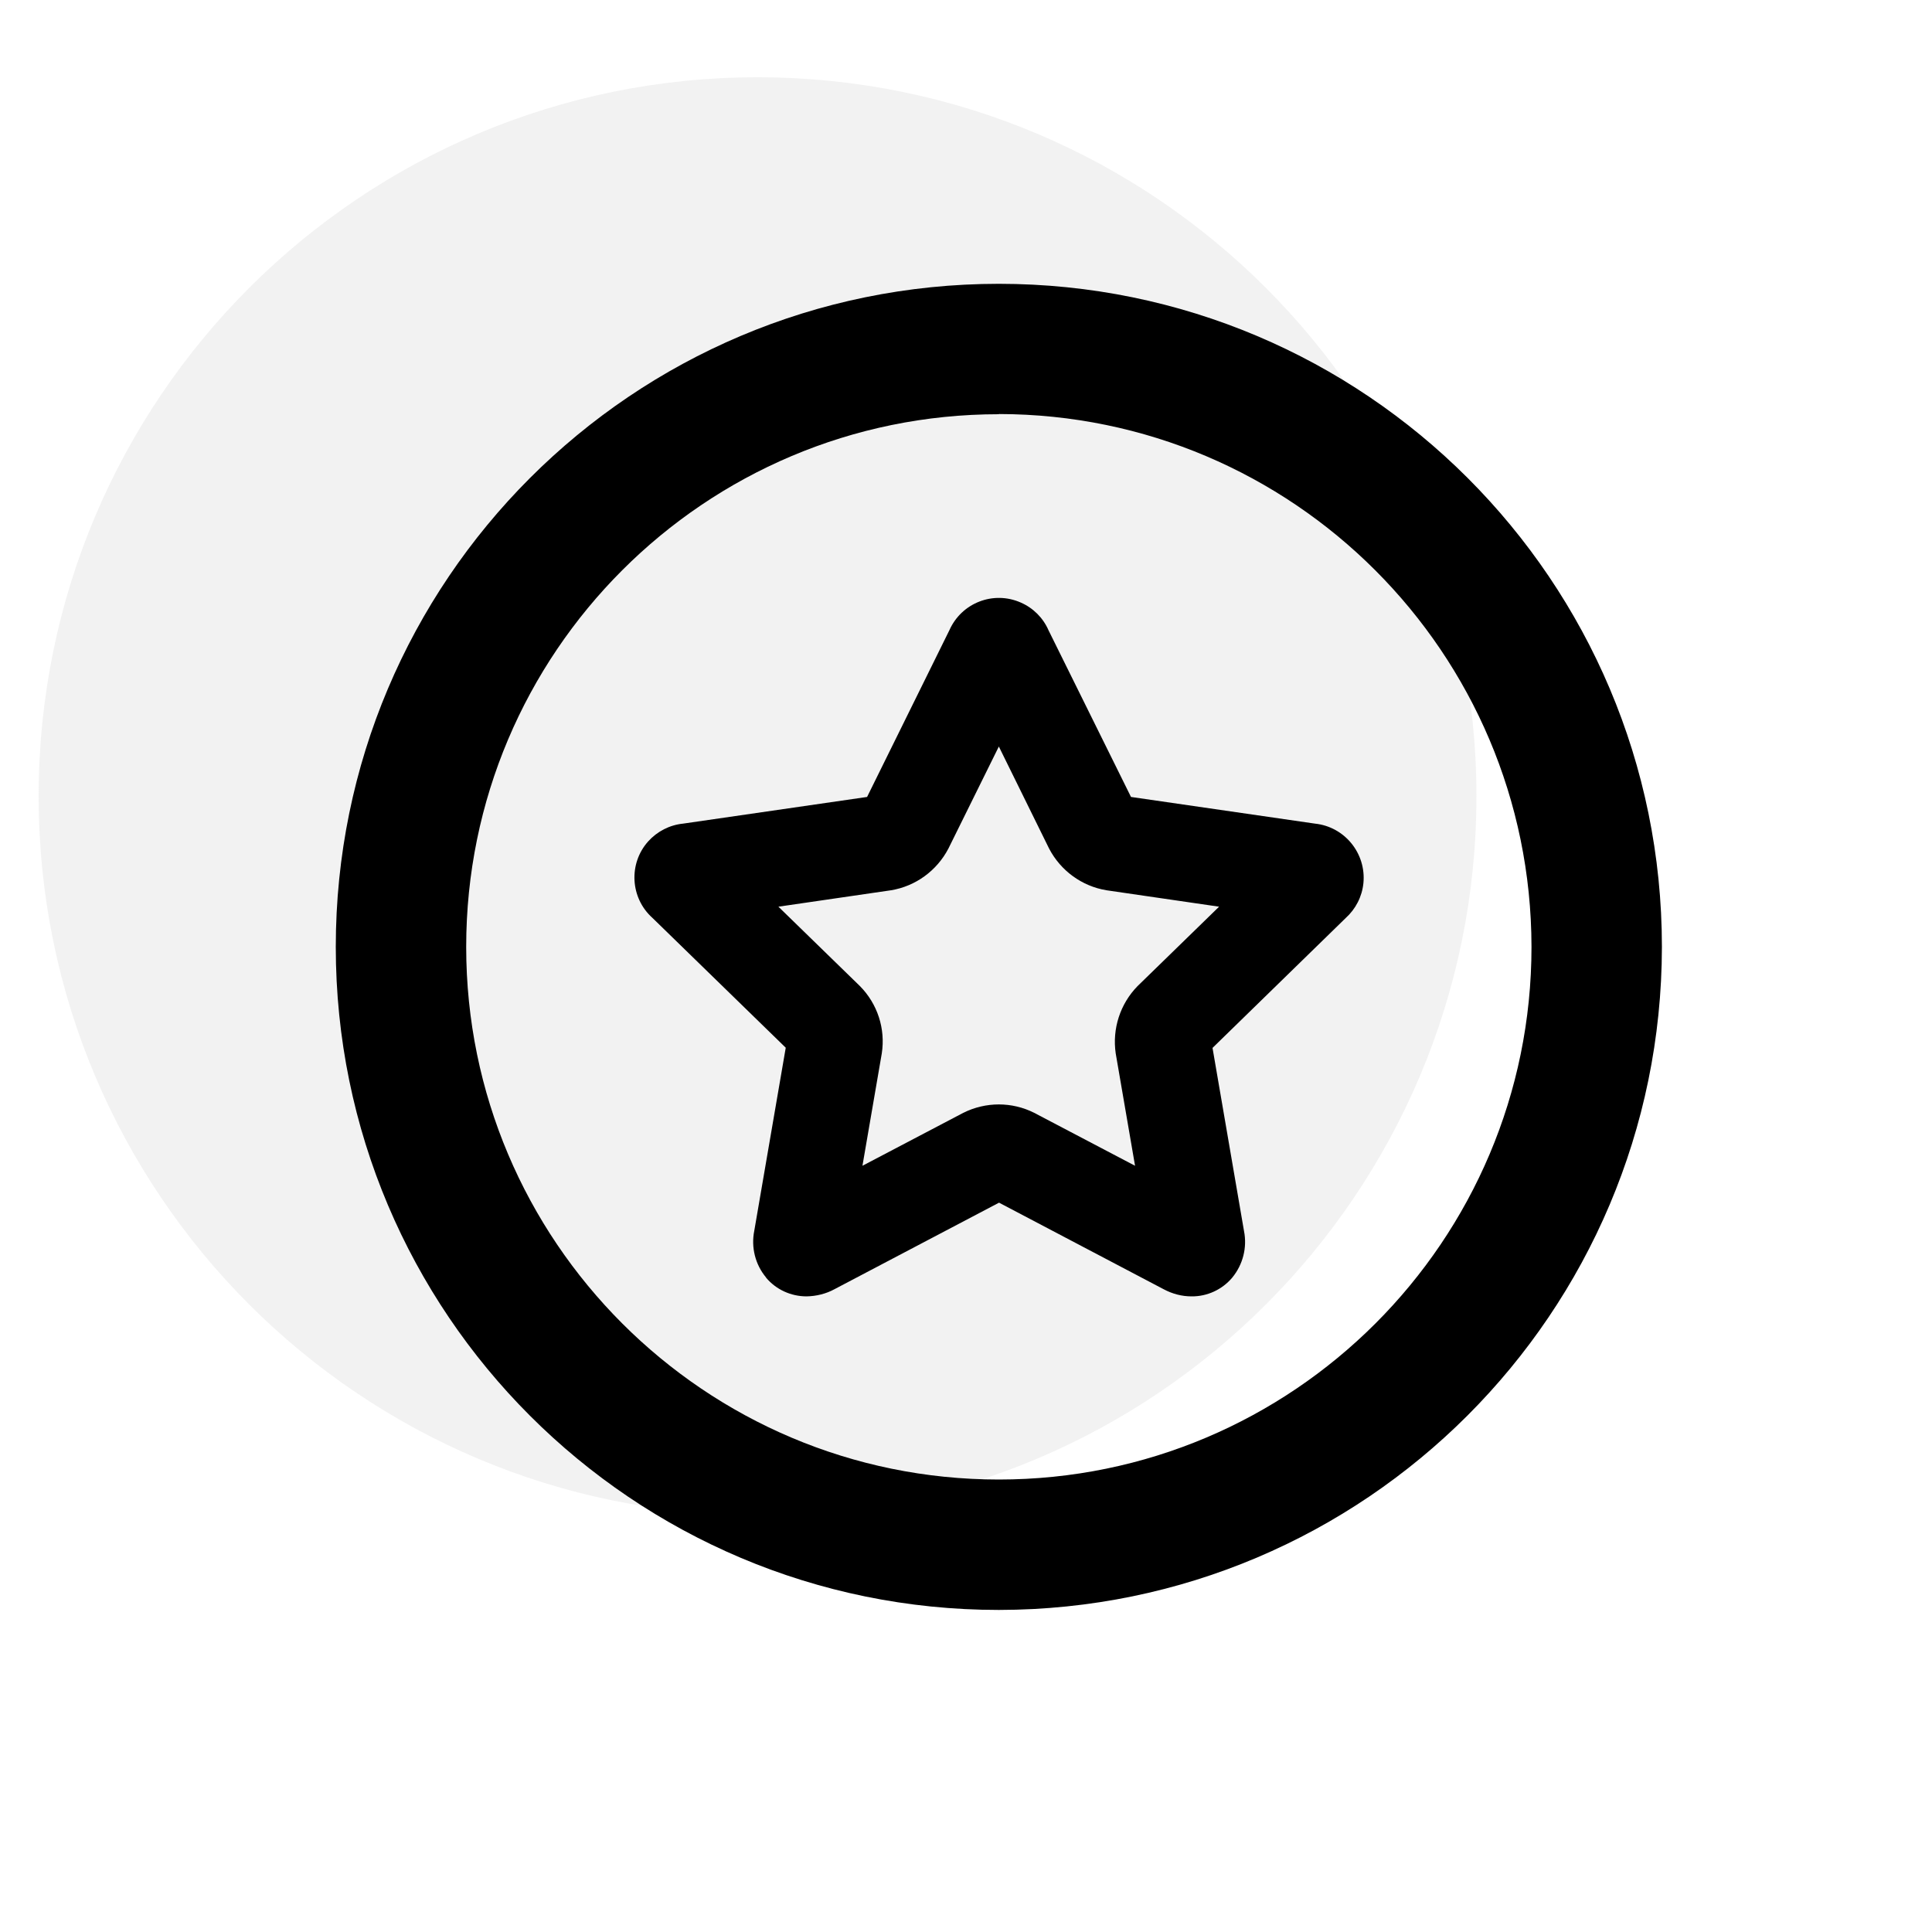
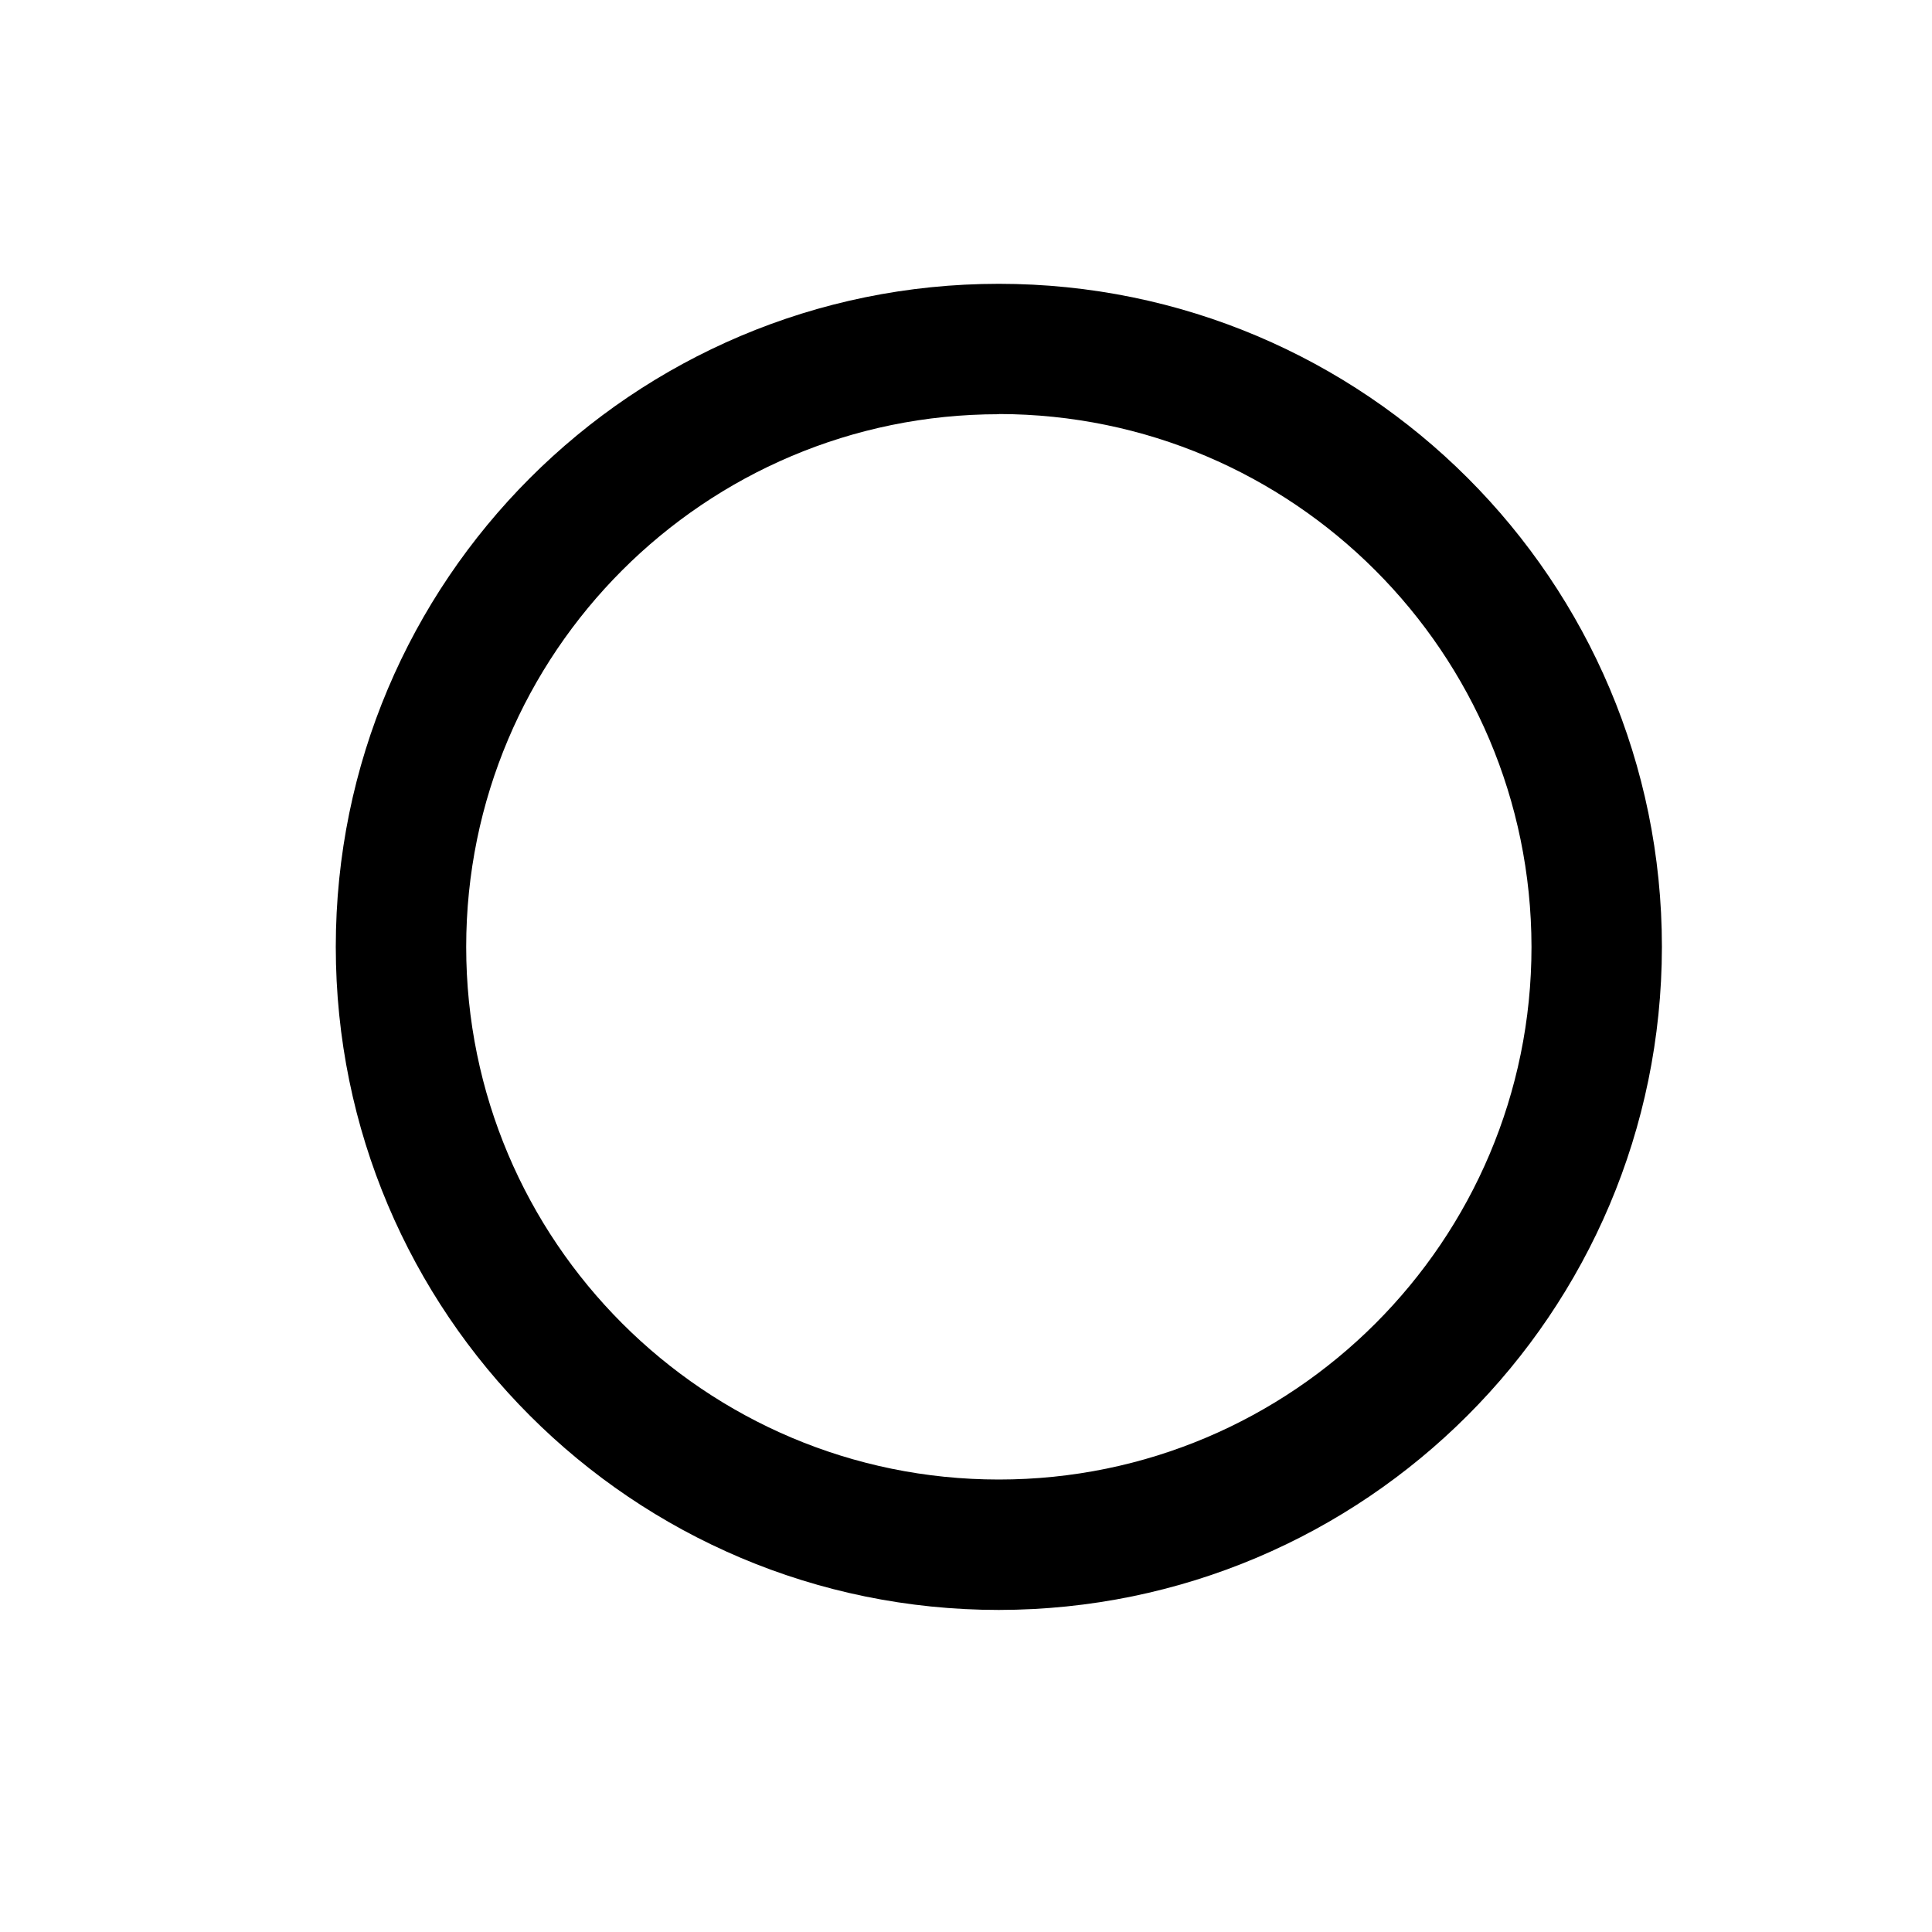
<svg xmlns="http://www.w3.org/2000/svg" id="Layer_1" data-name="Layer 1" viewBox="0 0 100 100">
  <defs>
    <style>
      .cls-1 {
        fill: #e0e0e0;
        opacity: .4;
      }
    </style>
  </defs>
-   <path id="Path_468" data-name="Path 468" class="cls-1" d="M39.21,4c20.55,0,37.21,16.66,37.21,37.21s-16.66,37.21-37.21,37.21S2,61.76,2,41.21,18.66,4,39.21,4" />
  <path id="Path_469" data-name="Path 469" d="M51.7,83.33c-18.95,0-34.32-15.36-34.32-34.32,0-18.95,15.36-34.32,34.32-34.32,18.95,0,34.32,15.36,34.32,34.32h0c-.02,18.94-15.37,34.3-34.32,34.32M51.7,21.44c-15.23,0-27.57,12.35-27.57,27.57s12.35,27.57,27.57,27.57,27.57-12.35,27.57-27.57c-.02-15.22-12.35-27.56-27.57-27.58" />
-   <path id="Union_40" data-name="Union 40" d="M39.65,66.12c-.56-.67-.78-1.56-.61-2.41l1.63-9.48-6.9-6.72c-1.15-1.03-1.25-2.81-.22-3.96.47-.52,1.11-.85,1.81-.92l9.52-1.38,4.26-8.63c.63-1.42,2.28-2.06,3.7-1.43.64.28,1.15.79,1.43,1.43l4.27,8.63,9.52,1.38c1.54.16,2.66,1.54,2.51,3.08-.07.7-.4,1.34-.92,1.81l-6.89,6.72,1.63,9.48c.17.86-.06,1.74-.61,2.41-.52.62-1.3.98-2.11.97-.5,0-.99-.13-1.44-.37l-8.52-4.48-8.52,4.48c-.44.24-.94.36-1.44.37-.81,0-1.58-.35-2.1-.97ZM53.53,57.6l5.22,2.74-1-5.81c-.19-1.28.23-2.57,1.13-3.49l4.22-4.11-5.83-.85c-1.27-.21-2.37-1.01-2.97-2.16l-2.6-5.28-2.61,5.28c-.6,1.15-1.7,1.95-2.97,2.16l-5.83.85,4.22,4.11c.91.92,1.33,2.21,1.13,3.49l-1,5.81,5.22-2.74c1.16-.58,2.52-.58,3.67,0h0Z" />
</svg>